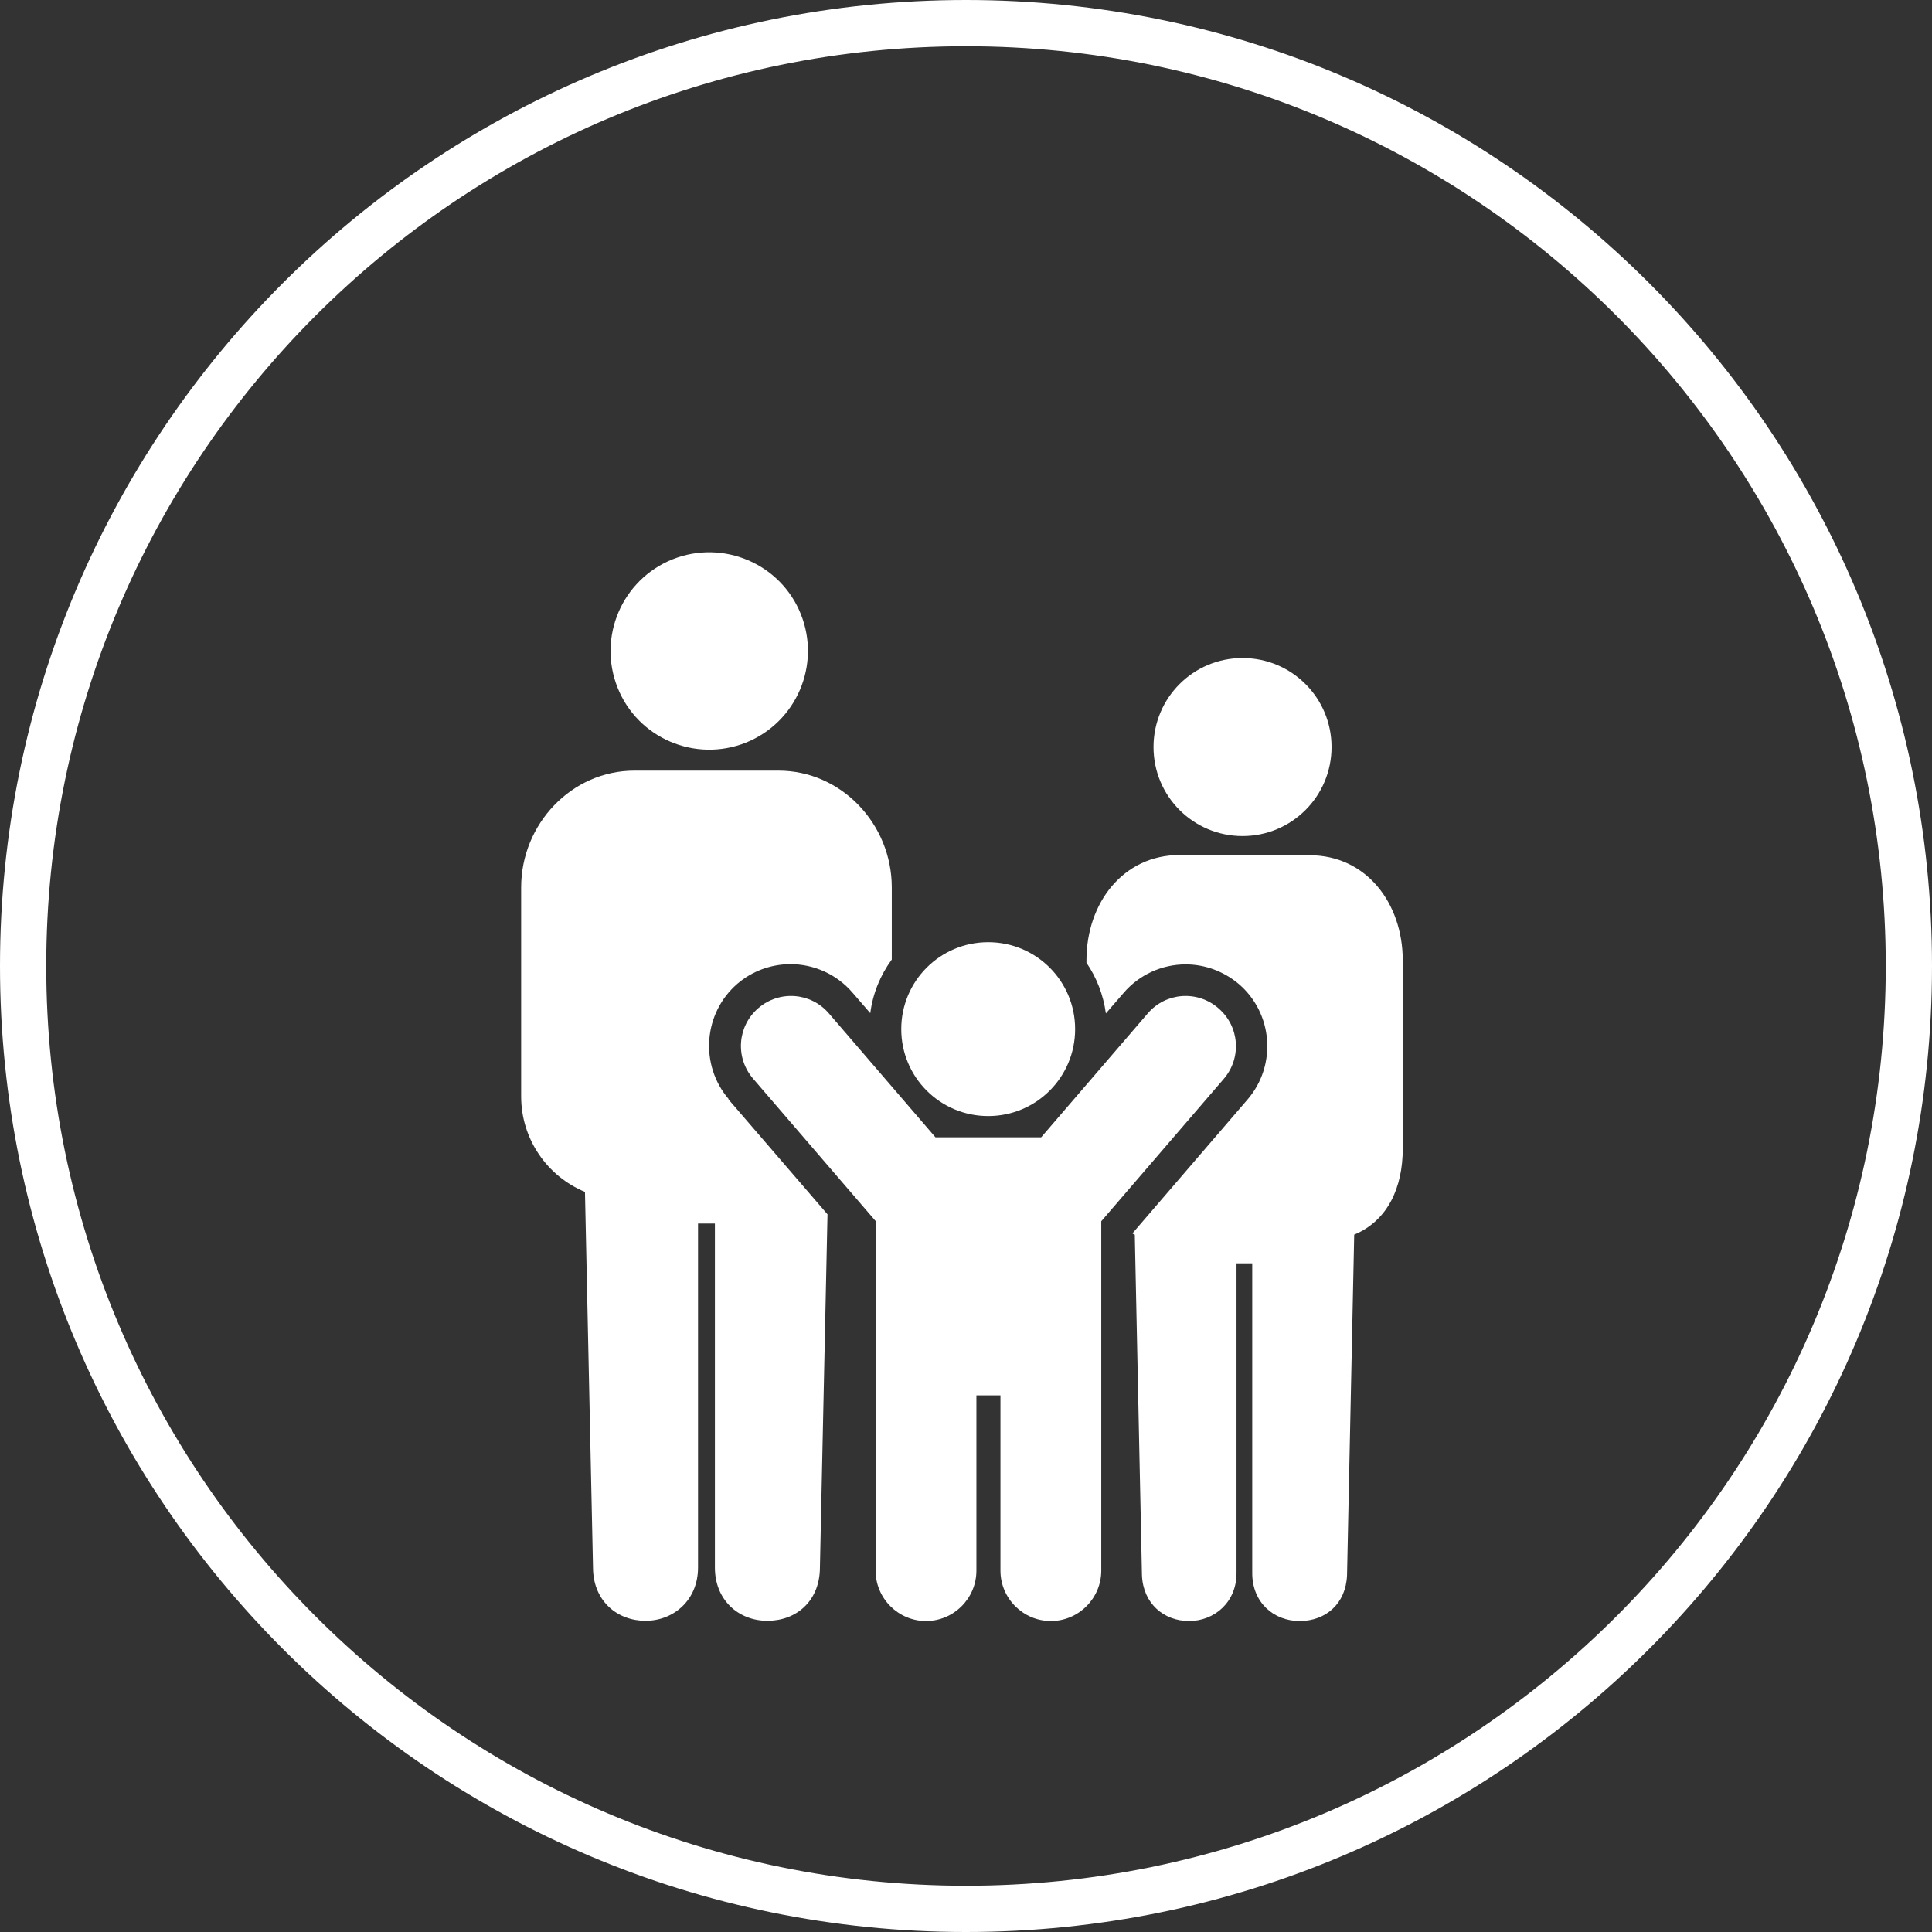
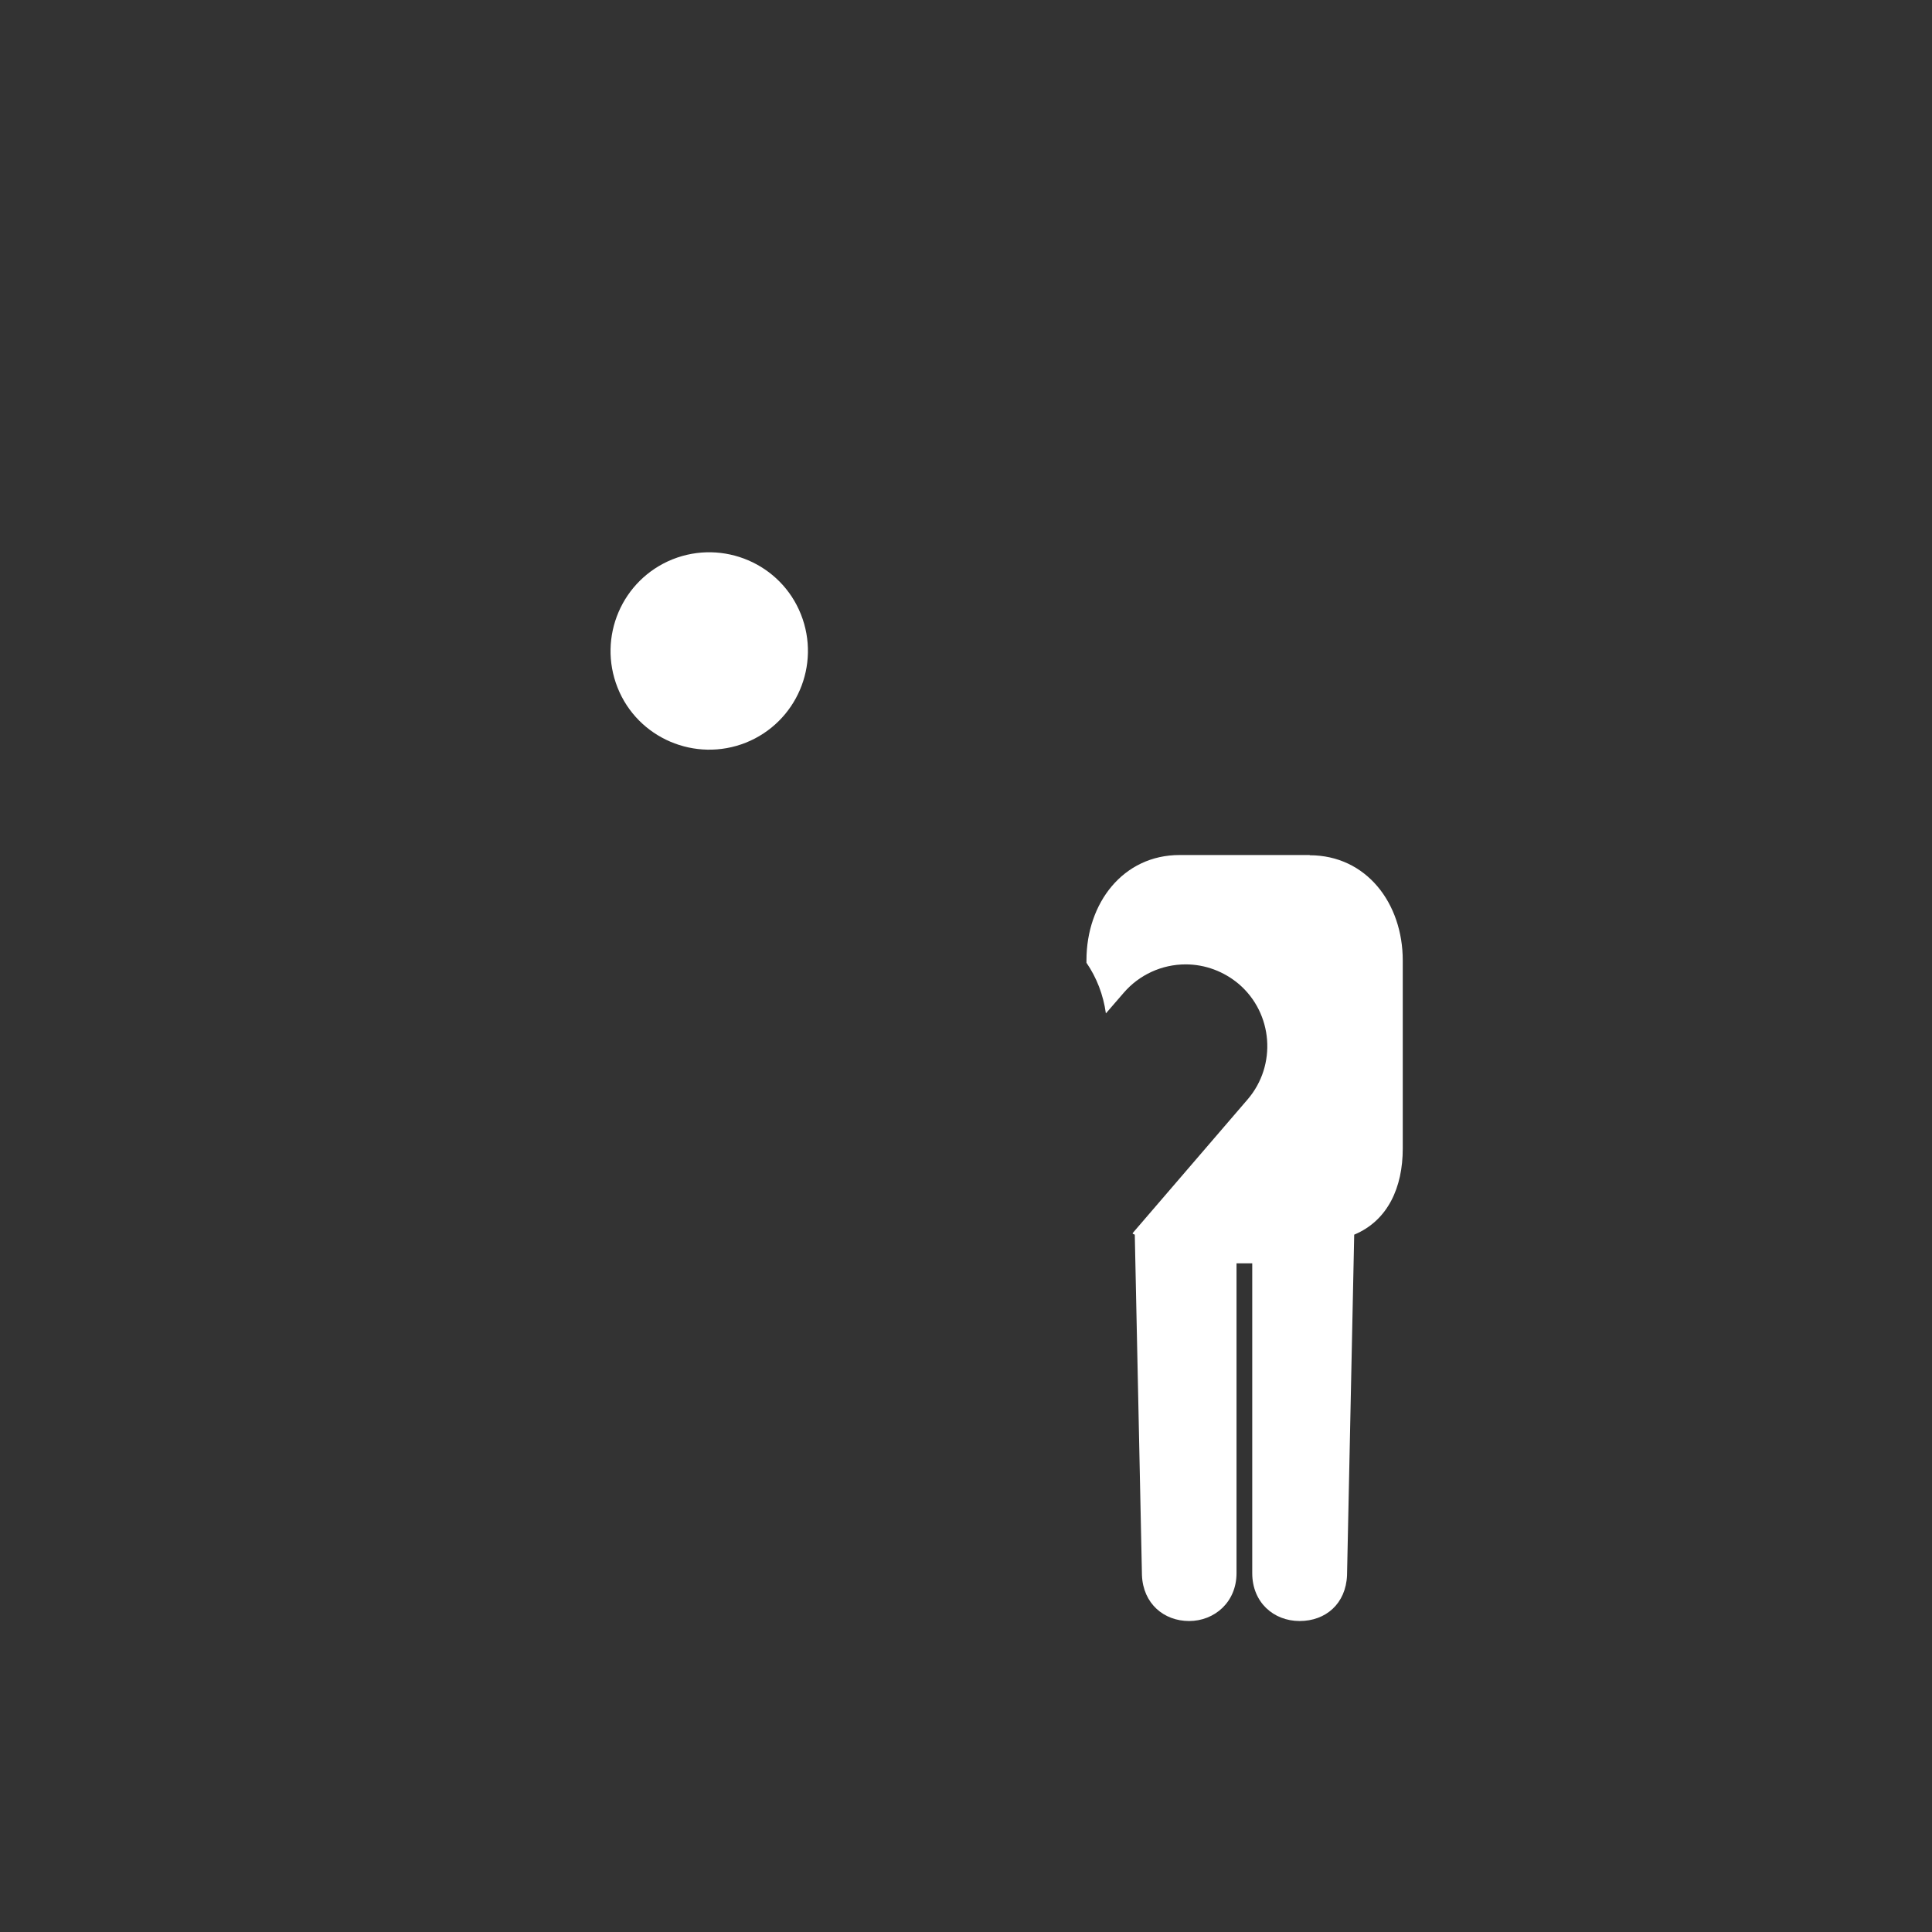
<svg xmlns="http://www.w3.org/2000/svg" id="_レイヤー_2" viewBox="0 0 83.56 83.56">
  <rect x="0" y="0" width="83.56" height="83.56" fill="#333333" stroke="none" />
  <defs>
    <style>.cls-1,.cls-2{fill:#fff;stroke-width:0px;}.cls-2{fill-rule:evenodd;}.cls-3{mask:url(#mask);}</style>
    <mask id="mask" x="1" y="1" width="81.56" height="81.56" maskUnits="userSpaceOnUse">
      <g id="mask0_184_962">
        <path class="cls-1" d="m41.78,82.56c22.52,0,40.78-18.26,40.78-40.78S64.3,1,41.78,1,1,19.26,1,41.78s18.26,40.78,40.78,40.78Z" />
      </g>
    </mask>
  </defs>
  <g id="_レイヤー_1-2">
-     <path class="cls-2" d="m41.78,2C19.81,2,2,19.81,2,41.78s17.81,39.78,39.78,39.78,39.78-17.81,39.78-39.78S63.75,2,41.78,2ZM0,41.78C0,18.71,18.71,0,41.78,0s41.78,18.71,41.78,41.78-18.71,41.78-41.78,41.78S0,64.85,0,41.78Z" />
    <g class="cls-3">
-       <path class="cls-1" d="m53.74,36.16c2.13,0,3.85-1.72,3.85-3.85s-1.72-3.85-3.85-3.85-3.85,1.72-3.85,3.85,1.72,3.85,3.85,3.85Z" />
      <path class="cls-1" d="m32.26,32.12c2.19-.88,3.25-3.36,2.38-5.55s-3.36-3.25-5.55-2.38c-2.19.88-3.25,3.36-2.38,5.55s3.36,3.25,5.55,2.38Z" />
      <path class="cls-1" d="m56.65,36.98h-5.63c-2.45,0-4.03,2.08-4.03,4.55v.11c.44.64.73,1.39.84,2.19l.77-.89c.67-.78,1.65-1.23,2.68-1.23.85,0,1.66.31,2.3.85,1.48,1.27,1.65,3.51.38,4.99l-4.97,5.78v.03s.06.03.09.04l.31,14.73c.05,1.23.95,1.98,2.04,1.98s2.05-.81,2.05-2.07v-13.4h.68v13.4c0,1.26.92,2.07,2.05,2.07s2-.75,2.05-1.98l.31-14.73c1.46-.61,2.1-2.05,2.1-3.72v-8.14c0-2.47-1.57-4.55-4.03-4.55h0Z" />
-       <path class="cls-1" d="m31.52,47.54c-1.27-1.48-1.1-3.72.37-4.99.64-.55,1.46-.85,2.3-.85,1.03,0,2.01.45,2.68,1.23l.77.89c.11-.86.44-1.65.93-2.32v-3.12c0-2.74-2.18-5.05-4.9-5.05h-6.23c-2.72,0-4.9,2.31-4.9,5.05v9.04c0,1.86,1.14,3.46,2.76,4.13l.35,16.35c.05,1.36,1.05,2.2,2.27,2.2s2.27-.9,2.27-2.3v-14.88h.73v14.88c0,1.4,1.02,2.3,2.27,2.3s2.22-.84,2.27-2.2l.33-15.38-4.29-4.98h0Z" />
-       <path class="cls-1" d="m42.74,48.27c2.08,0,3.76-1.68,3.76-3.76s-1.68-3.76-3.76-3.76-3.76,1.68-3.76,3.76,1.68,3.76,3.76,3.76Z" />
-       <path class="cls-1" d="m52.69,43.6c-.91-.78-2.27-.68-3.05.23l-4.61,5.36h-4.57l-4.61-5.36c-.78-.91-2.14-1.01-3.05-.23-.91.78-1.01,2.14-.23,3.05l5.3,6.16v15.12c0,1.2.98,2.18,2.18,2.18s2.18-.98,2.18-2.18v-7.58h1.04v7.58c0,1.2.98,2.18,2.18,2.18s2.18-.98,2.18-2.18v-15.11l5.3-6.16c.78-.91.68-2.27-.23-3.05h0Z" />
    </g>
  </g>
</svg>